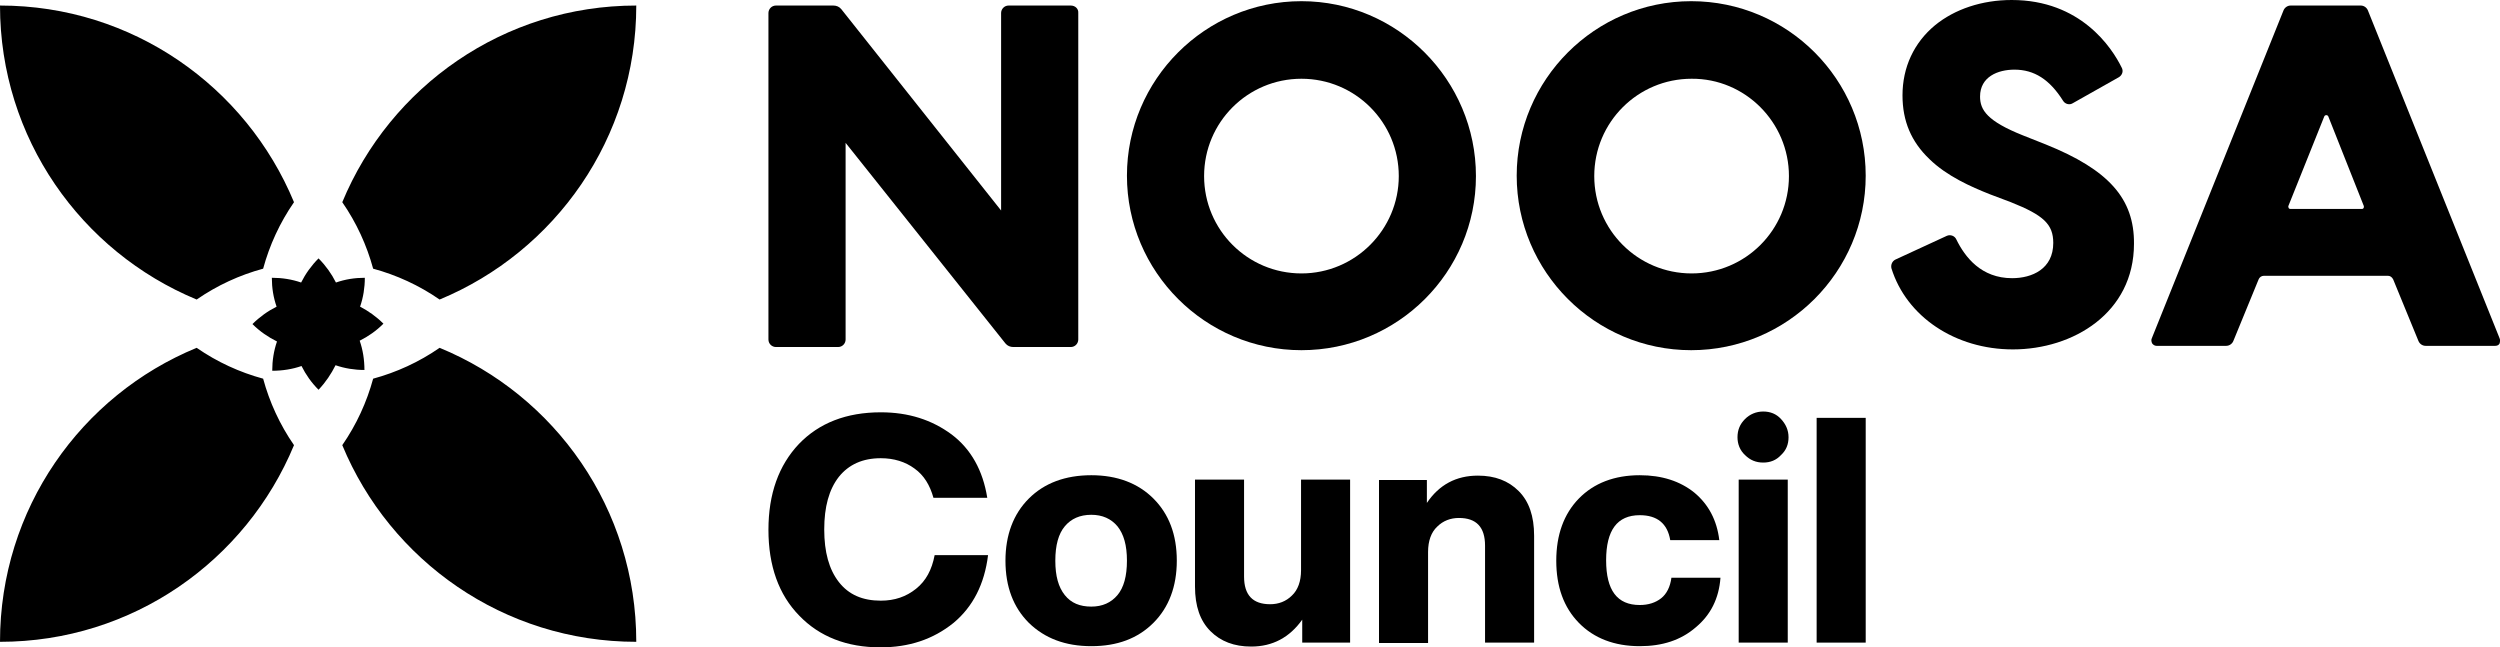
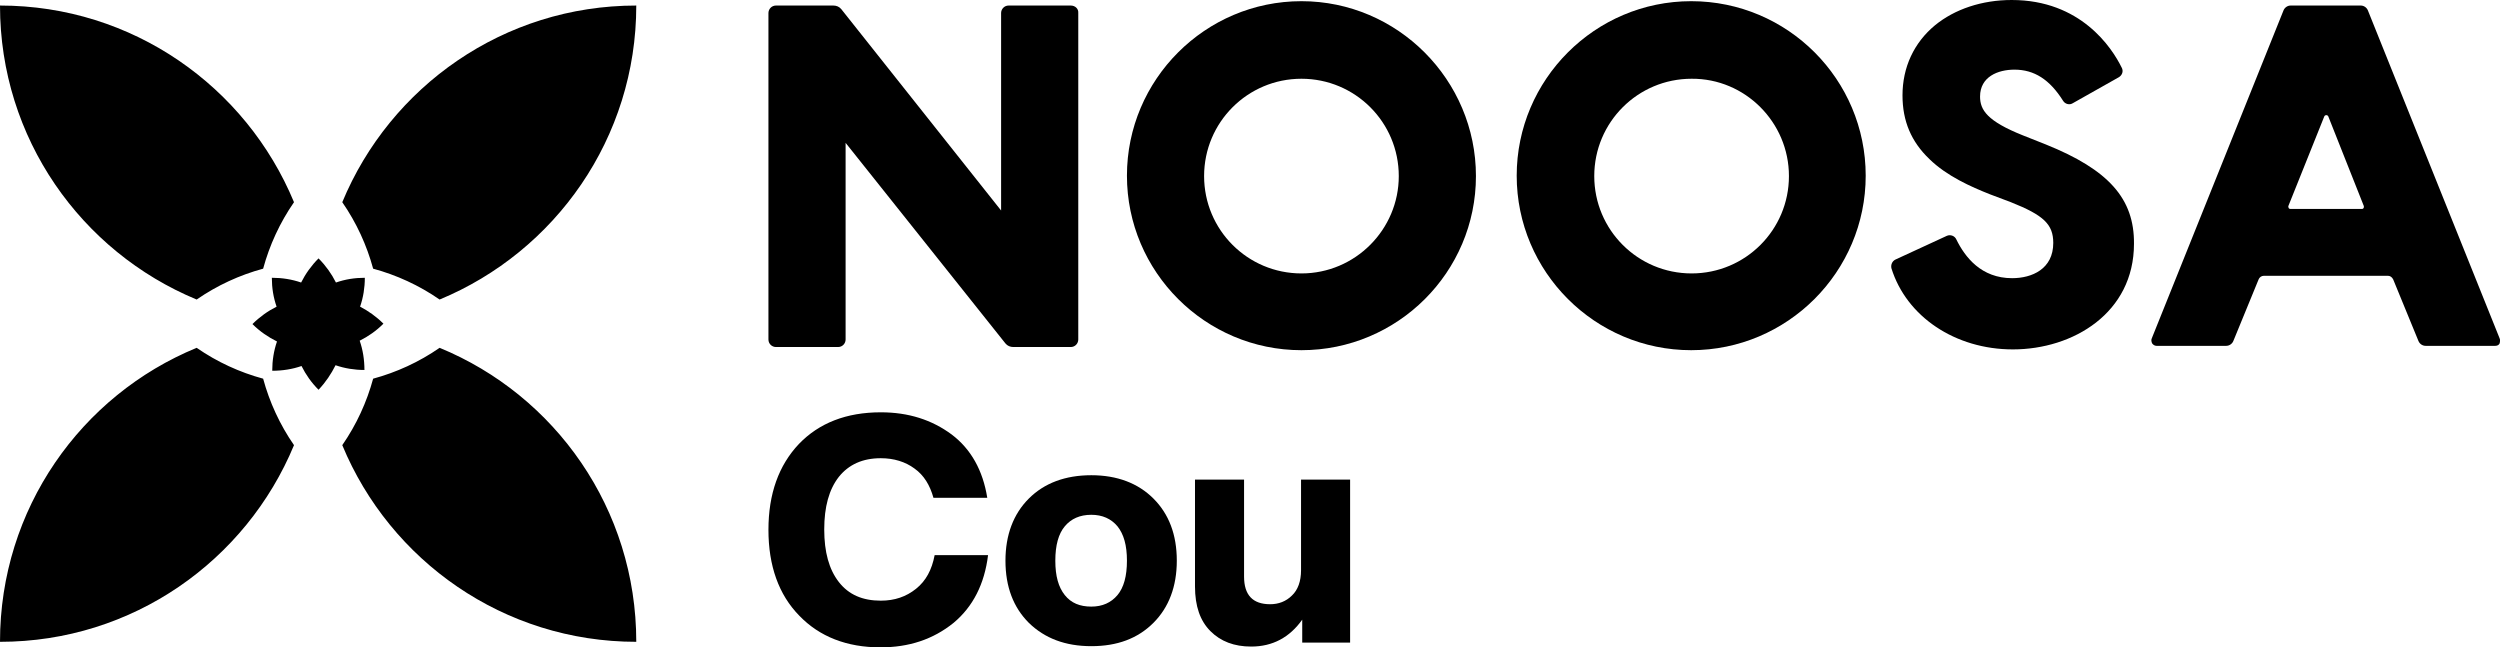
<svg xmlns="http://www.w3.org/2000/svg" version="1.1" id="Layer_1" x="0px" y="0px" viewBox="0 0 631.8 163.6" style="enable-background:new 0 0 631.8 163.6;" xml:space="preserve">
  <style type="text/css">
	.st0{fill:#FFFFFF;}
	.st1{fill:#627244;}
</style>
  <g>
    <path d="M517,36.5l-5.8-2.3c-9-3.6-10.8-6.4-10.8-9.8c0-5,4.5-6.8,8.7-6.8c5,0,8.9,2.5,12.3,7.9c0.5,0.8,1.6,1.1,2.4,0.6l11.7-6.6   c0.8-0.5,1.2-1.5,0.7-2.4C533.7,12,525.8,0,508.4,0c-7.5,0-14.4,2.3-19.4,6.4c-5.3,4.4-8.2,10.6-8.2,17.7c0,6.5,2.2,11.7,6.8,16.1   c4.4,4.3,10.5,7,15.3,8.9l5.3,2c8.3,3.3,10.7,5.6,10.7,10.3c0,6.6-5.4,8.9-10.4,8.9c-7.8,0-11.9-5.3-14.1-9.8   c-0.4-0.9-1.5-1.3-2.4-0.9l-13,6c-0.8,0.4-1.2,1.3-1,2.2c3.8,12.2,16.1,20.5,30.7,20.5c15.2,0,30.6-9.2,30.6-26.7   C539.4,50.2,532.9,42.9,517,36.5z" />
    <path d="M270.6,1.4h-15.7c-1.1,0-1.9,0.9-1.9,1.9v49.9L212.6,2.3c-0.5-0.6-1.2-0.9-2-0.9h-14.5c-1.1,0-1.9,0.9-1.9,1.9v82.5   c0,1.1,0.9,1.9,1.9,1.9h15.7c1.1,0,1.9-0.9,1.9-1.9l0-49.7l40.4,50.7c0.5,0.6,1.2,0.9,2,0.9h14.5c1.1,0,1.9-0.9,1.9-1.9V3.3   C272.6,2.2,271.7,1.4,270.6,1.4z" />
    <path d="M427.4,0.3c-24.3,0-44.1,19.8-44.1,44.1s19.8,44.1,44.1,44.1s44.1-19.8,44.1-44.1S451.8,0.3,427.4,0.3z M452.1,44.5   c0,13.6-11,24.6-24.6,24.6c-13.6,0-24.6-11-24.6-24.6c0-13.6,11-24.6,24.6-24.6C441,19.8,452.1,30.9,452.1,44.5z" />
    <path d="M328.9,0.3c-24.3,0-44.1,19.8-44.1,44.1s19.8,44.1,44.1,44.1S373,68.8,373,44.5S353.2,0.3,328.9,0.3z M328.9,69.1   c-13.6,0-24.6-11-24.6-24.6c0-13.6,11-24.6,24.6-24.6s24.6,11,24.6,24.6C353.5,58,342.5,69.1,328.9,69.1z" />
    <path d="M631.7,85.5L598.4,2.6c-0.3-0.7-1-1.2-1.8-1.2h-17.7c-0.8,0-1.5,0.5-1.8,1.2l-33.3,82.9c-0.2,0.4-0.1,0.9,0.1,1.3   c0.3,0.4,0.7,0.6,1.1,0.6h17.6c0.8,0,1.5-0.5,1.8-1.2l6.4-15.6c0.2-0.5,0.7-0.9,1.3-0.9h31.4c0.5,0,1,0.3,1.3,0.9l6.4,15.6   c0.3,0.7,1,1.2,1.8,1.2h17.6c0.5,0,0.9-0.2,1.1-0.6C631.8,86.4,631.9,85.9,631.7,85.5z M597.3,52.6c-0.1,0.2-0.3,0.2-0.4,0.2h-18.1   c-0.2,0-0.3-0.1-0.4-0.2c-0.1-0.2-0.1-0.4-0.1-0.5l9.1-22.7c0.1-0.2,0.3-0.3,0.5-0.3c0,0,0,0,0,0c0.2,0,0.4,0.1,0.5,0.3l9,22.7   C597.4,52.3,597.4,52.5,597.3,52.6z" />
  </g>
  <g>
    <path d="M222.5,163.6c-8.5,0-15.4-2.7-20.5-8c-5.2-5.3-7.8-12.6-7.8-21.7c0-9.1,2.6-16.3,7.7-21.7c5.1-5.3,12-8,20.7-8   c7,0,12.9,1.9,17.9,5.6c4.9,3.7,7.9,9.1,9,16h-13.6c-0.9-3.2-2.4-5.7-4.8-7.4c-2.3-1.7-5.2-2.6-8.5-2.6c-4.6,0-8.1,1.6-10.6,4.7   c-2.5,3.2-3.7,7.6-3.7,13.3c0,5.7,1.2,10.1,3.7,13.3c2.5,3.2,6,4.7,10.6,4.7c3.5,0,6.4-1,8.9-3c2.5-2,4-4.8,4.7-8.5h13.5   c-0.9,7.3-3.8,13-8.7,17.1C235.8,161.6,229.7,163.6,222.5,163.6z" />
    <path d="M275.8,163.3c-6.6,0-11.8-2-15.8-5.9c-3.9-3.9-5.9-9.1-5.9-15.7c0-6.5,2-11.8,5.9-15.7c3.9-3.9,9.2-5.9,15.8-5.9   c6.5,0,11.8,2,15.7,5.9c3.9,3.9,5.9,9.1,5.9,15.7c0,6.5-2,11.8-5.9,15.7C287.5,161.4,282.3,163.3,275.8,163.3z M275.8,153.3   c2.8,0,5-1,6.6-2.9c1.6-1.9,2.4-4.8,2.4-8.7s-0.8-6.7-2.4-8.7c-1.6-1.9-3.8-2.9-6.6-2.9c-2.9,0-5.1,1-6.7,2.9   c-1.6,1.9-2.4,4.8-2.4,8.7s0.8,6.7,2.4,8.7C270.7,152.4,272.9,153.3,275.8,153.3z" />
    <path d="M328.8,121.2h12.4v41.2h-12.1v-5.8c-3.2,4.5-7.5,6.8-12.9,6.8c-4.3,0-7.7-1.3-10.3-3.9c-2.6-2.6-3.9-6.3-3.9-11.3v-27h12.4   v24.5c0,4.7,2.2,7,6.6,7c2.1,0,4-0.7,5.5-2.2c1.5-1.4,2.3-3.6,2.3-6.4V121.2z" />
-     <path d="M373.5,120.2c4.3,0,7.7,1.3,10.3,3.9c2.6,2.6,3.9,6.3,3.9,11.3v27h-12.4v-24.5c0-4.7-2.2-7-6.6-7c-2.1,0-4,0.7-5.5,2.2   c-1.5,1.4-2.3,3.6-2.3,6.4v23h-12.4v-41.2h12.1v5.8C363.7,122.5,368,120.2,373.5,120.2z" />
-     <path d="M414.4,163.3c-6.4,0-11.6-2-15.4-5.9c-3.8-3.9-5.7-9.1-5.7-15.7c0-6.5,1.9-11.8,5.7-15.7c3.8-3.9,9-5.9,15.4-5.9   c5.6,0,10.2,1.5,13.8,4.4c3.6,3,5.7,7,6.3,12h-12.4c-0.7-4.2-3.3-6.3-7.7-6.3c-5.7,0-8.5,3.8-8.5,11.4c0,7.6,2.8,11.3,8.5,11.3   c2.2,0,4-0.6,5.4-1.7c1.4-1.1,2.3-2.9,2.6-5.2h12.4c-0.4,5.3-2.5,9.4-6.2,12.5C424.8,161.8,420.1,163.3,414.4,163.3z" />
-     <path d="M445.6,116.9c-1.8,0-3.3-0.6-4.6-1.9c-1.3-1.2-1.9-2.8-1.9-4.5c0-1.8,0.6-3.3,1.9-4.6c1.2-1.2,2.8-1.9,4.6-1.9   c1.8,0,3.3,0.6,4.5,1.9c1.2,1.3,1.9,2.8,1.9,4.6c0,1.8-0.6,3.3-1.9,4.5C448.9,116.3,447.4,116.9,445.6,116.9z M439.4,162.4v-41.2   h12.4v41.2H439.4z" />
-     <path d="M459.1,162.4v-56.8h12.4v56.8H459.1z" />
  </g>
  <path d="M160.8,162.2c-33.5,0-62.2-20.5-74.3-49.7c3.6-5.2,6.2-10.9,7.8-16.8c5.9-1.6,11.6-4.2,16.8-7.8  C140.3,99.9,160.8,128.6,160.8,162.2z M84.8,92.3c2.3,0.8,4.8,1.2,7.3,1.2c0-2.6-0.4-5.1-1.2-7.4c2.2-1.1,4.2-2.5,6-4.3  c-1.8-1.8-3.8-3.2-5.9-4.3c0.8-2.3,1.2-4.8,1.2-7.3c-2.6,0-5,0.4-7.3,1.2c-1.1-2.2-2.6-4.3-4.4-6.1c-1.8,1.8-3.3,3.9-4.4,6.1  c-2.3-0.8-4.8-1.2-7.4-1.2c0,2.6,0.4,5,1.2,7.3c-2.2,1.1-4.3,2.6-6.1,4.4c1.9,1.9,4,3.3,6.2,4.4c-0.8,2.3-1.2,4.8-1.2,7.4  c2.6,0,5.1-0.4,7.4-1.2c1.1,2.2,2.5,4.2,4.3,6C82.3,96.6,83.7,94.5,84.8,92.3z M94.3,67.9c5.9,1.6,11.6,4.2,16.8,7.8  c29.2-12.1,49.7-40.8,49.7-74.3c-33.5,0-62.2,20.5-74.3,49.7C90.1,56.3,92.7,62,94.3,67.9z M66.5,67.9c1.6-5.9,4.2-11.6,7.8-16.8  C62.2,21.9,33.5,1.4,0,1.4c0,33.5,20.5,62.2,49.7,74.3C54.9,72.1,60.6,69.5,66.5,67.9z M66.5,95.7c-5.9-1.6-11.6-4.2-16.8-7.8  C20.5,99.9,0,128.6,0,162.2c33.5,0,62.2-20.5,74.3-49.7C70.7,107.3,68.1,101.6,66.5,95.7z" />
</svg>